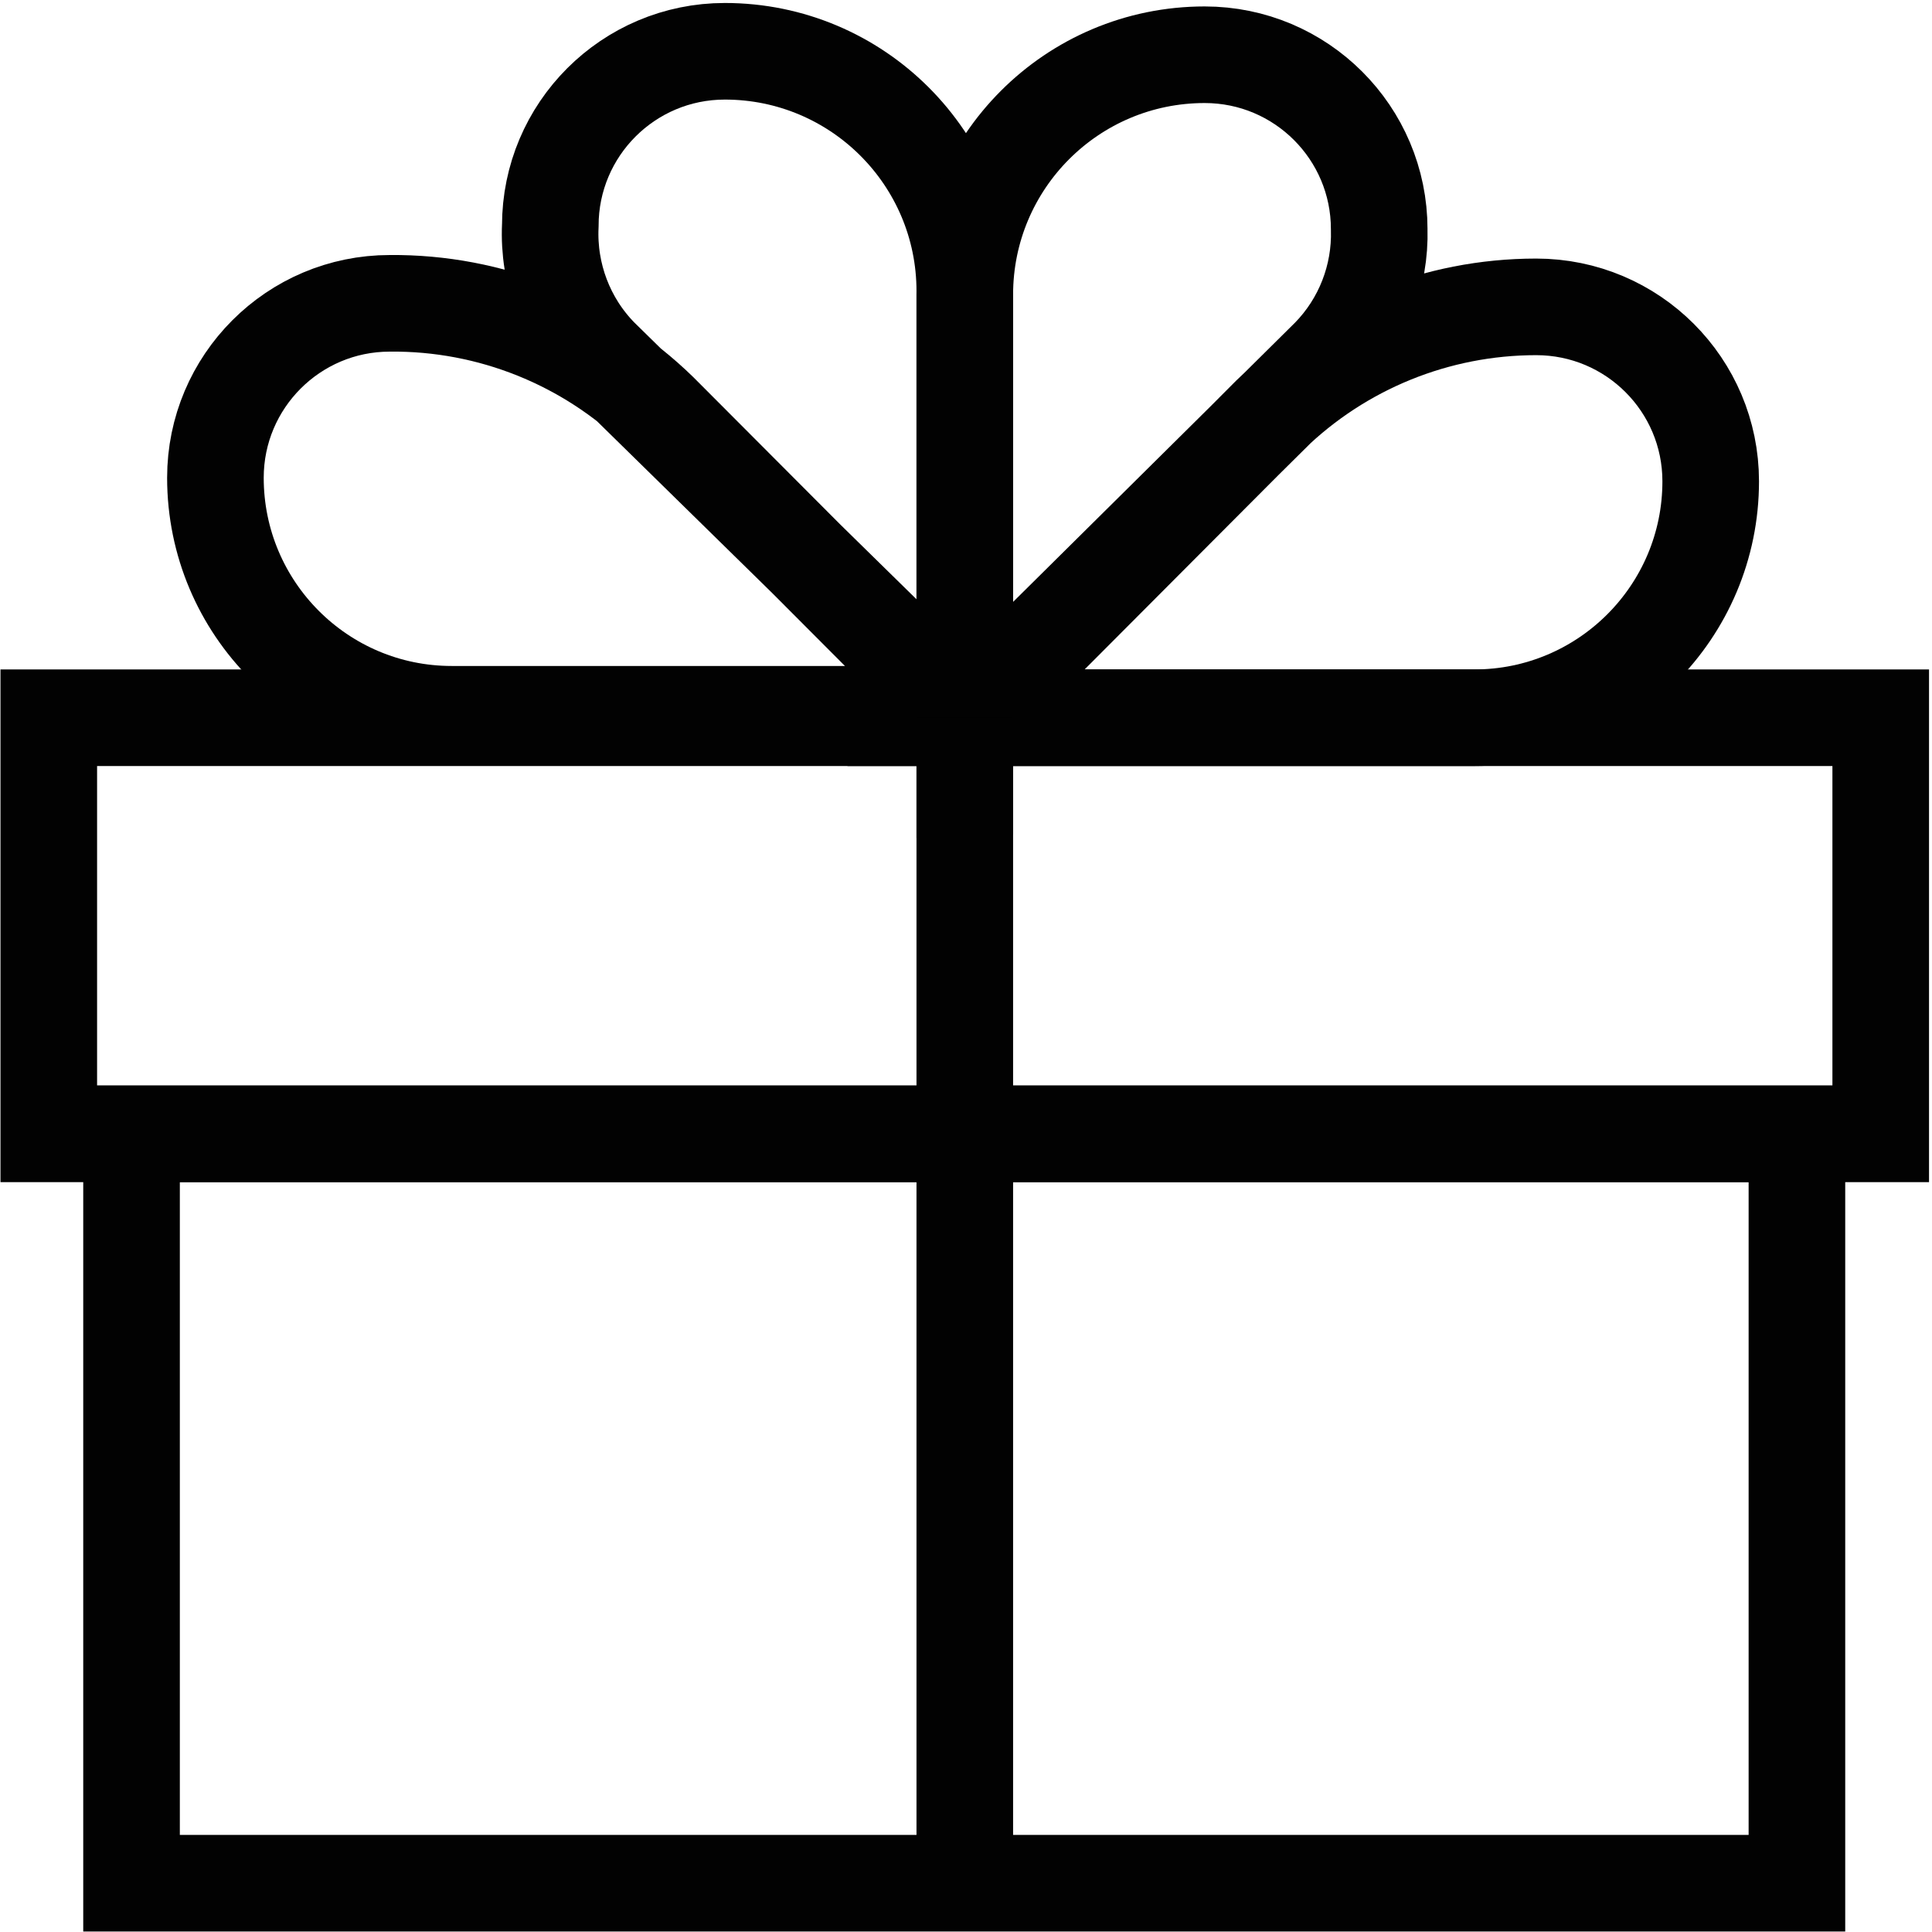
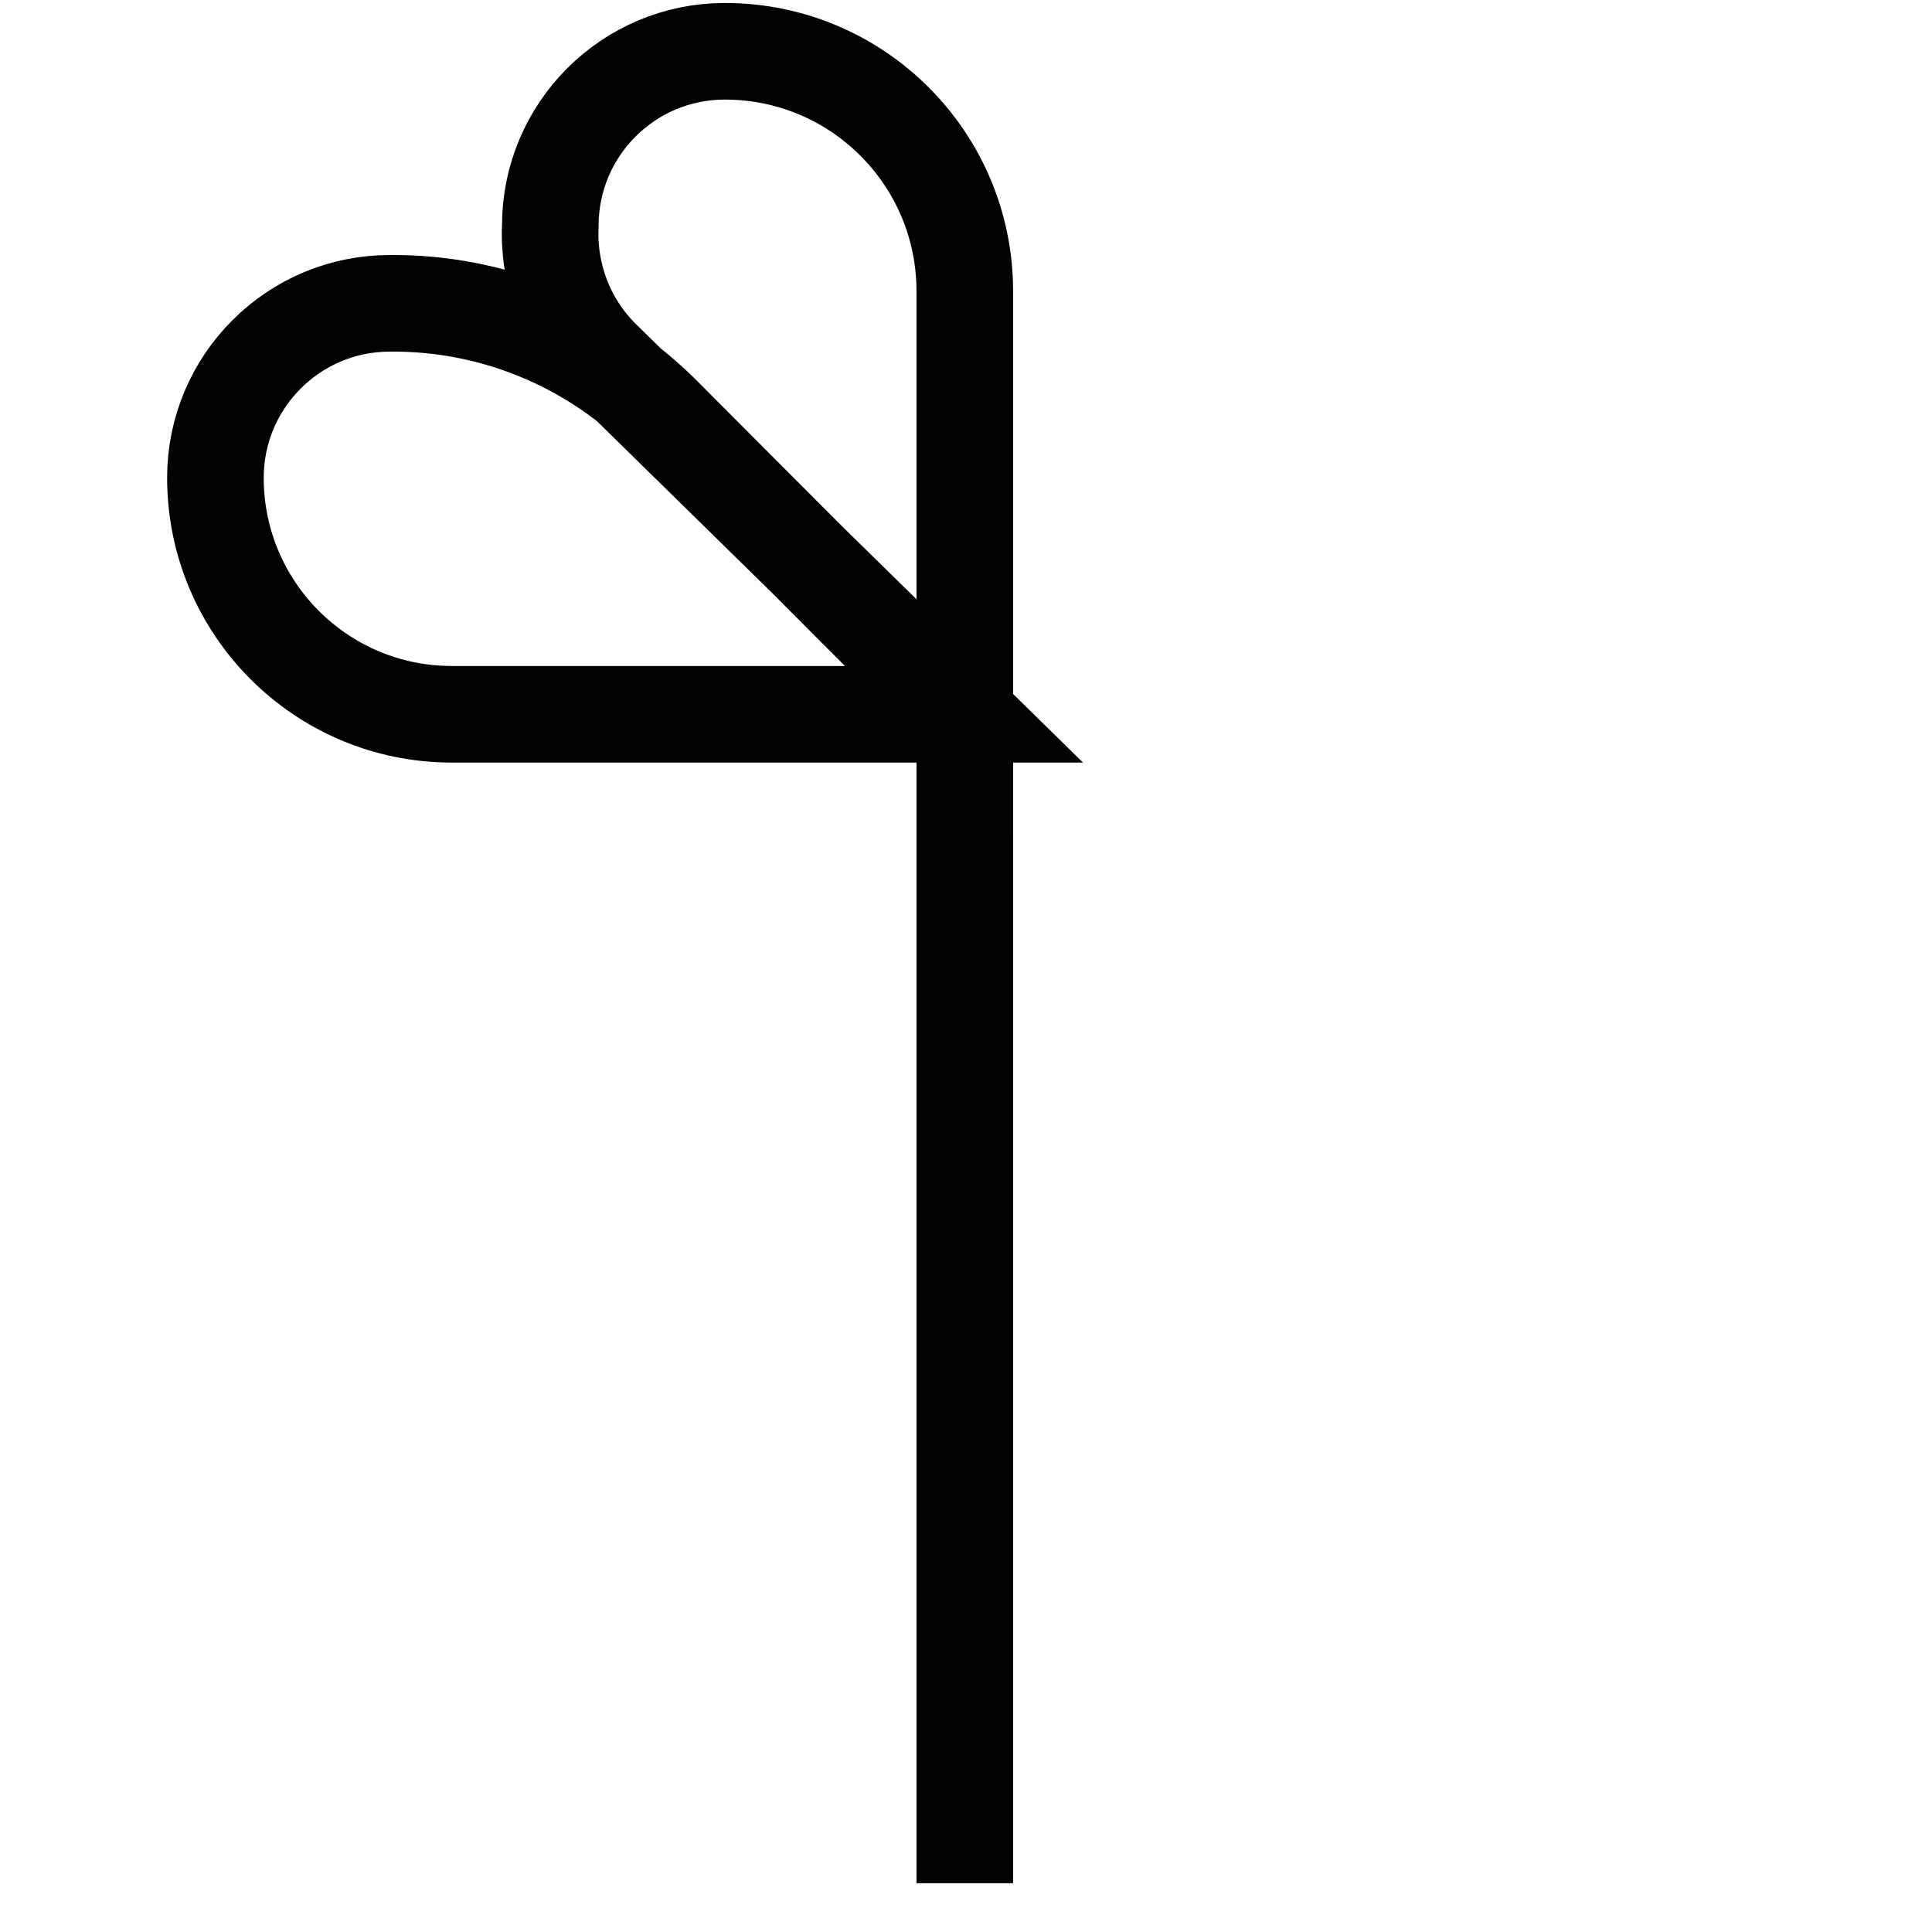
<svg xmlns="http://www.w3.org/2000/svg" width="800px" height="800px" viewBox="0 0 24 24" id="Layer_1" data-name="Layer 1">
  <defs>
    <style>.cls-1{fill:none;stroke:#020202;stroke-miterlimit:10;stroke-width:1.91px;}</style>
  </defs>
-   <rect class="cls-1" x="0.606" y="8.916" width="22.757" height="5.169" style="stroke-width: 1.2px;" />
-   <rect class="cls-1" x="1.634" y="14.085" width="20.688" height="9.309" style="stroke-width: 1.2px;" />
  <path class="cls-1" d="M 11.985 8.916 L 11.985 3.616 C 11.985 1.971 10.651 0.637 9.004 0.637 C 7.807 0.637 6.836 1.607 6.836 2.804 C 6.808 3.408 7.031 3.998 7.454 4.429 L 11.985 8.873 L 5.612 8.873 C 3.99 8.873 2.676 7.557 2.676 5.935 C 2.676 4.739 3.646 3.768 4.842 3.768 C 6.092 3.756 7.296 4.24 8.191 5.112 L 11.985 8.916 Z" style="stroke-width: 1.2px;" />
-   <path class="cls-1" d="M 11.985 8.959 L 11.985 3.661 C 11.985 2.014 13.318 0.68 14.965 0.68 C 16.162 0.68 17.133 1.65 17.133 2.847 C 17.15 3.436 16.927 4.008 16.515 4.429 L 11.985 8.916 L 18.314 8.916 C 19.936 8.916 21.251 7.6 21.251 5.979 C 21.251 4.782 20.281 3.812 19.083 3.812 C 17.848 3.812 16.662 4.294 15.778 5.155 L 11.985 8.959 Z" style="stroke-width: 1.2px;" />
  <line class="cls-1" x1="11.985" y1="23.394" x2="11.985" y2="8.916" style="stroke-width: 1.2px;" />
</svg>